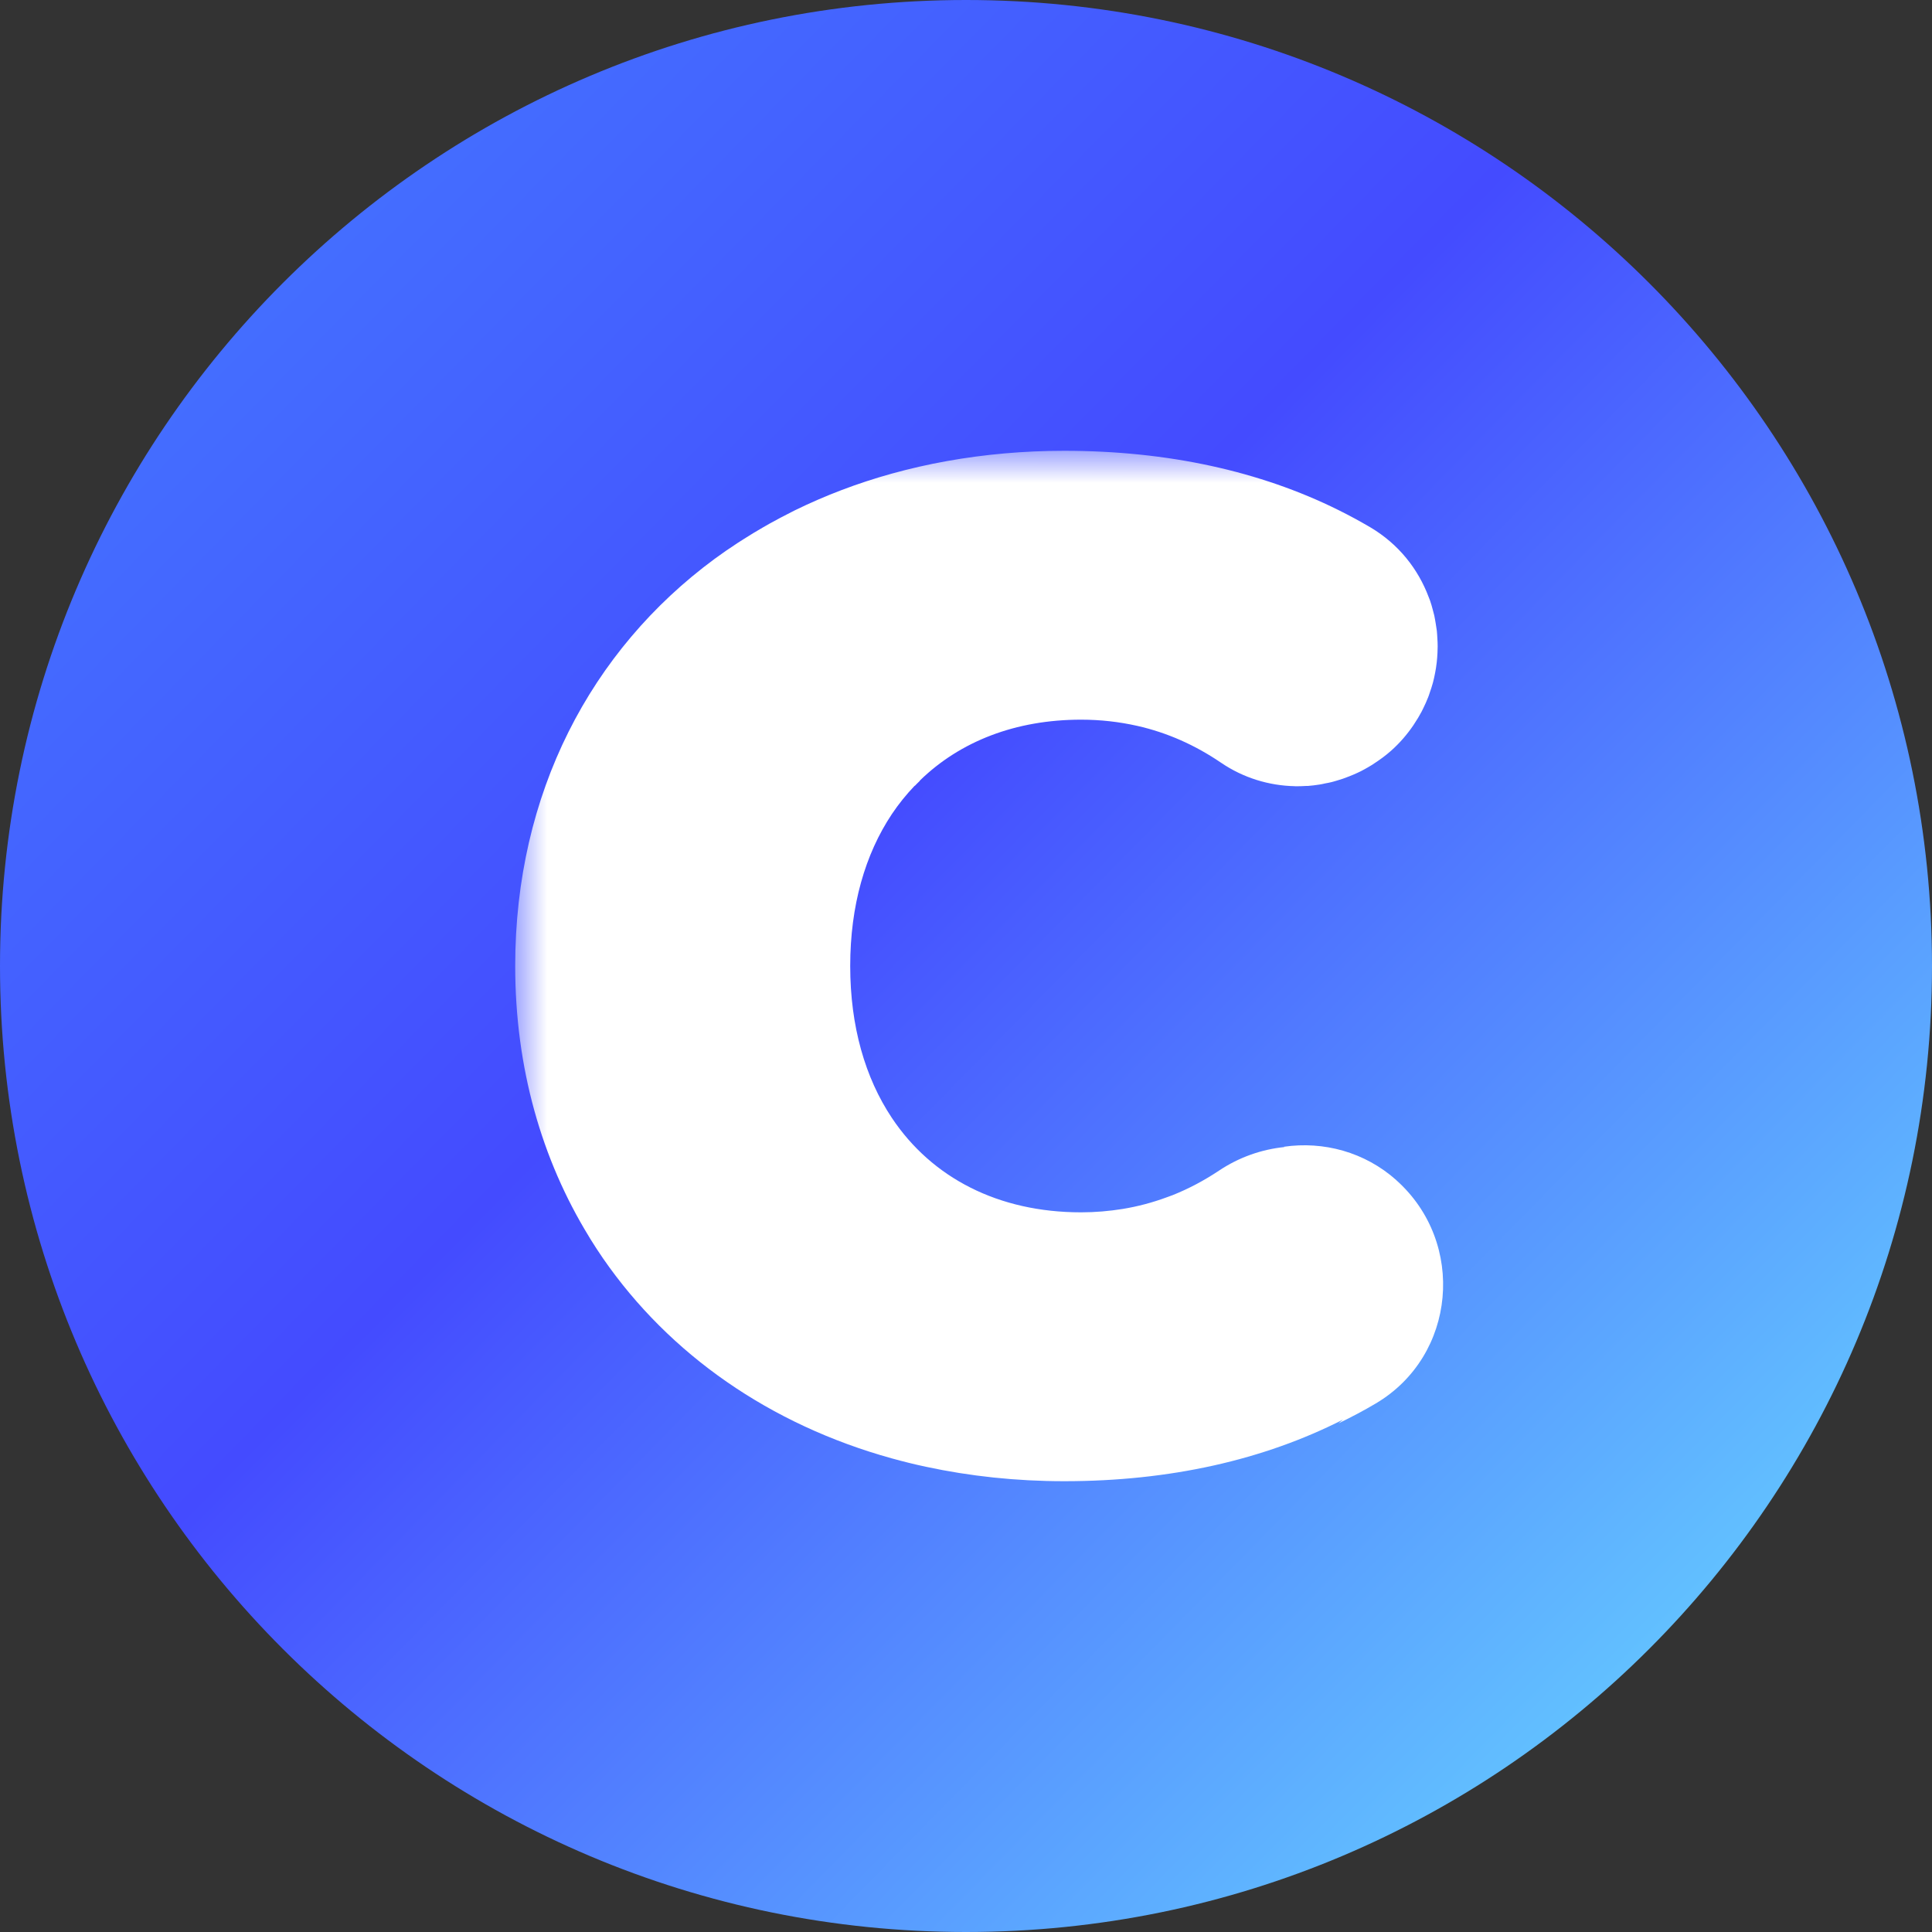
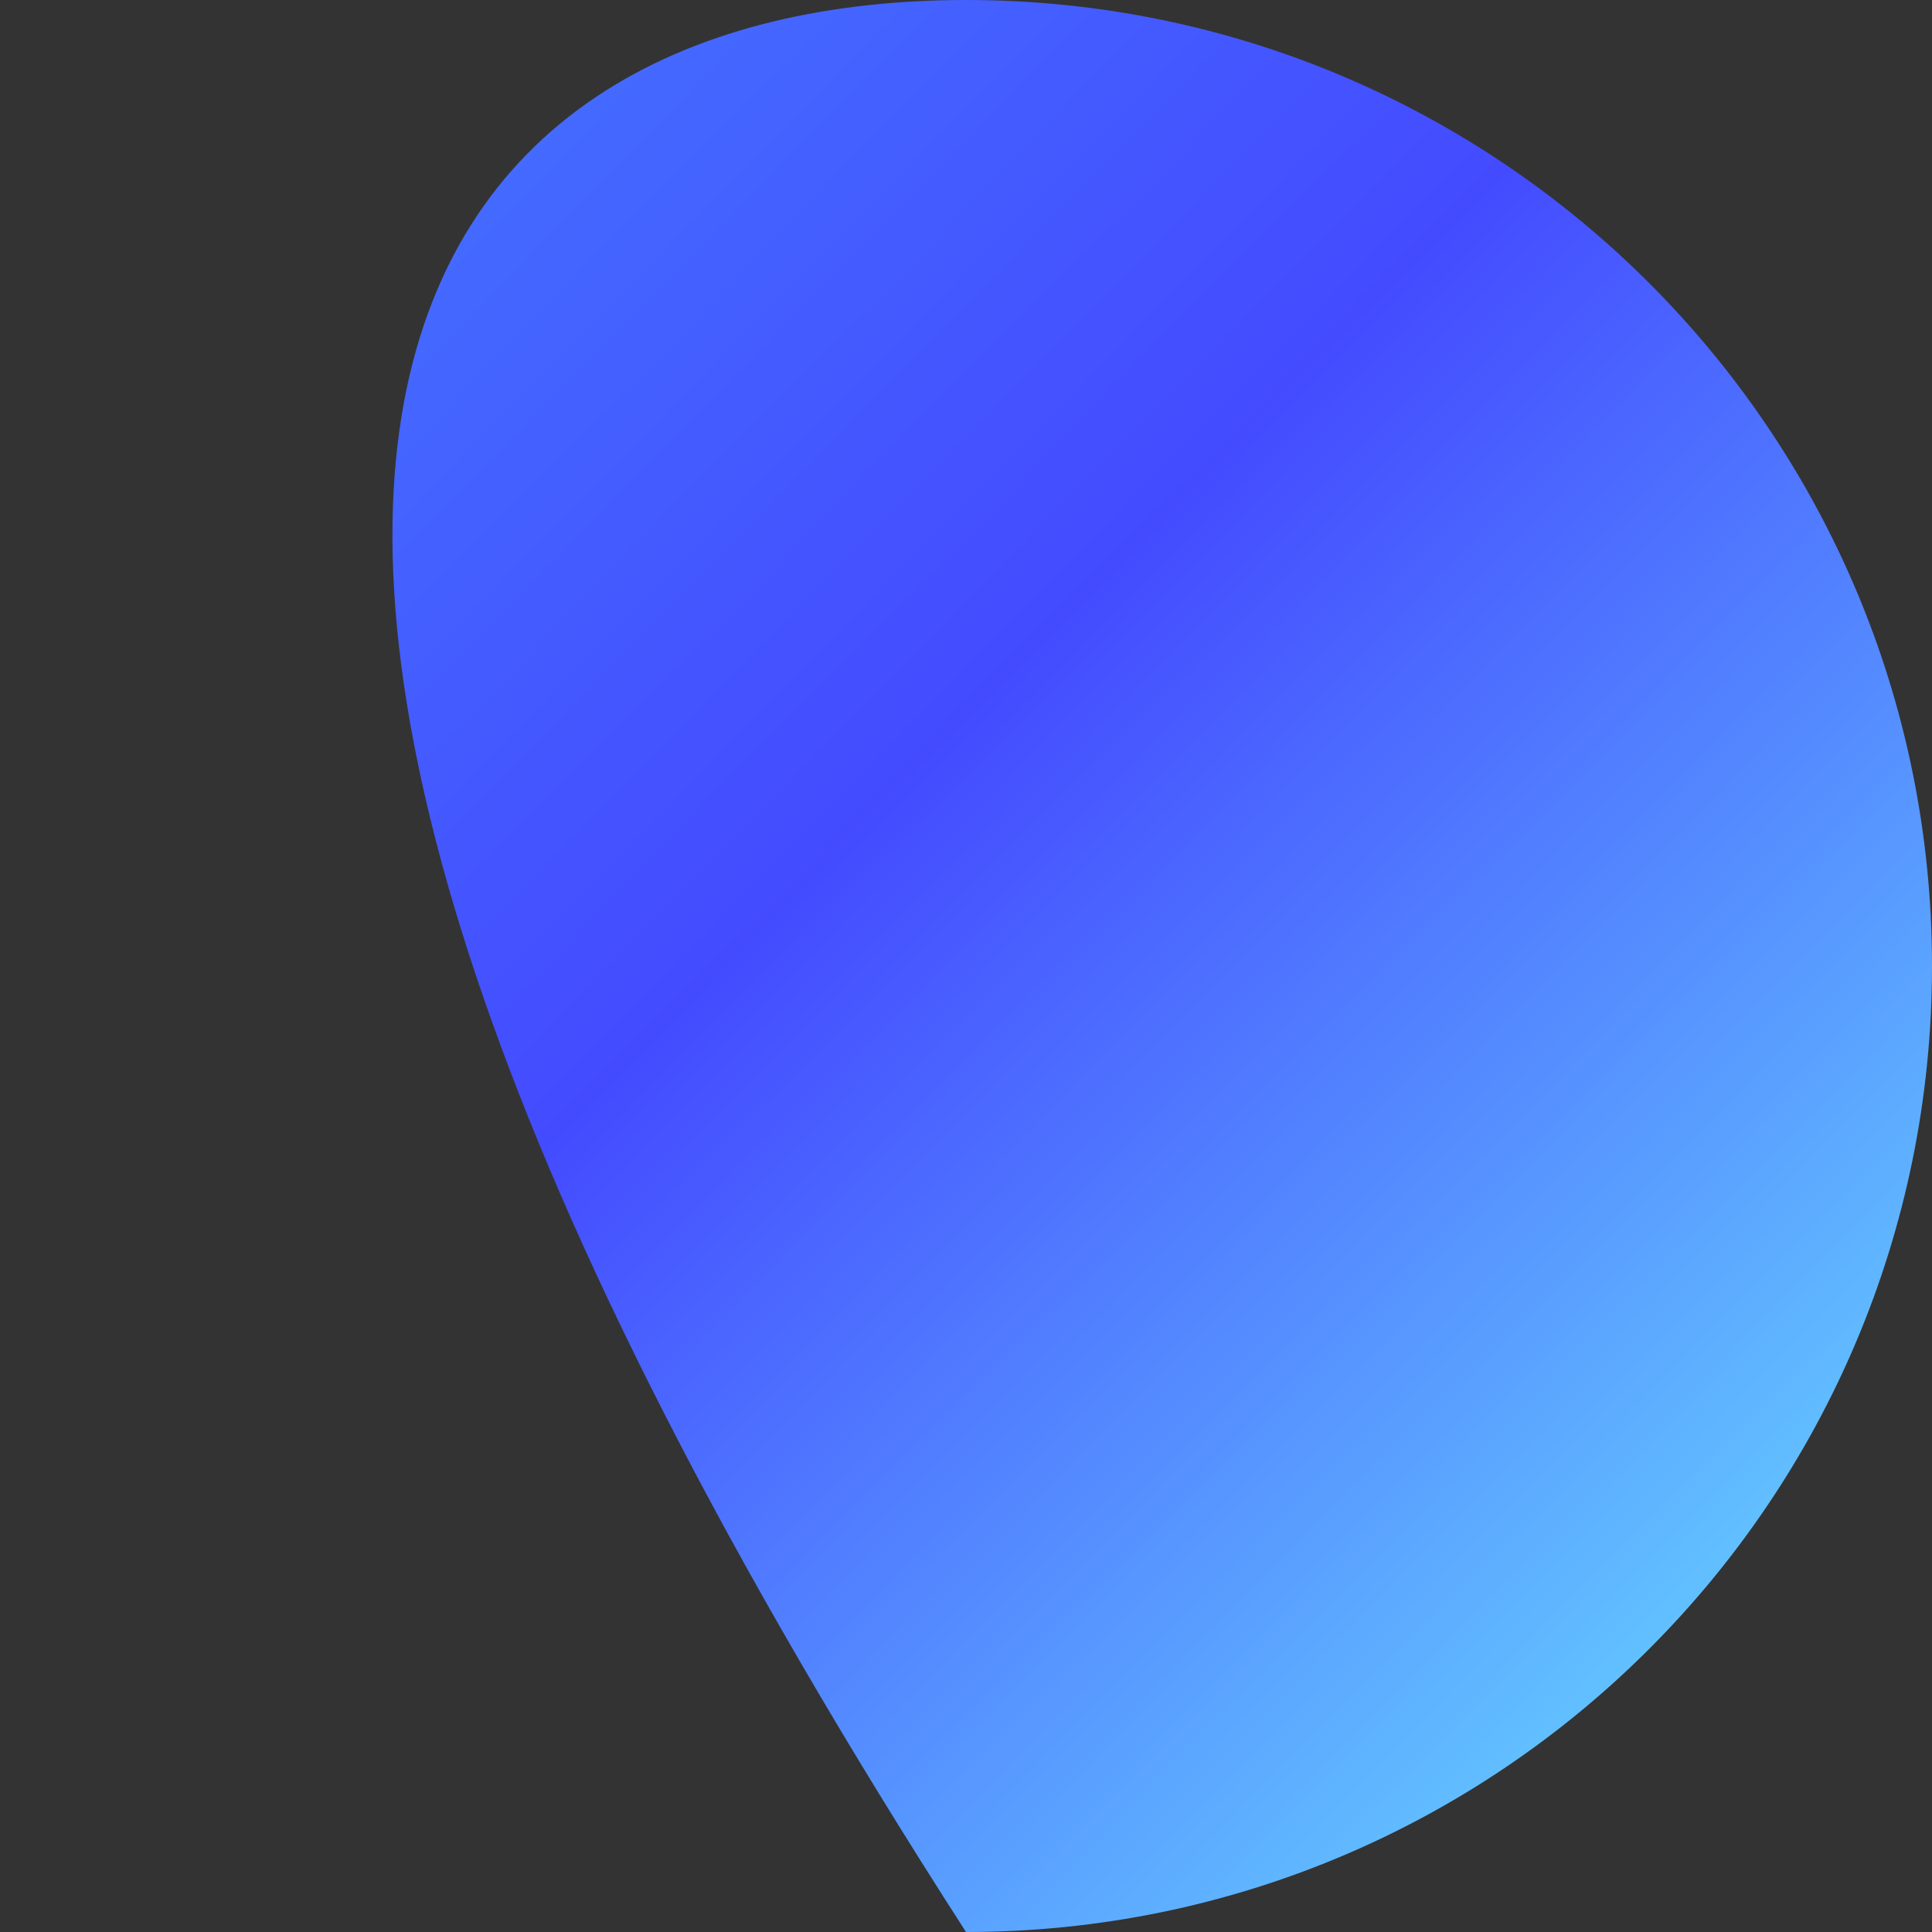
<svg xmlns="http://www.w3.org/2000/svg" xmlns:xlink="http://www.w3.org/1999/xlink" width="30px" height="30px" viewBox="0 0 30 30" version="1.1">
  <rect x="0" y="0" width="30" height="30" fill="#333333" stroke="none" />
  <title>编组 39</title>
  <defs>
    <linearGradient x1="6.869%" y1="5.152%" x2="99.596%" y2="96.162%" id="linearGradient-1">
      <stop stop-color="#4478FF" offset="0%" />
      <stop stop-color="#444BFF" offset="41%" />
      <stop stop-color="#6BE4FF" offset="100%" />
    </linearGradient>
-     <polygon id="path-2" points="0 0 16 0 16 17.767 0 17.767" />
  </defs>
  <g id="页面-2" stroke="none" stroke-width="1" fill="none" fill-rule="evenodd">
    <g id="尺寸选择" transform="translate(-18, -24)">
      <g id="编组-39" transform="translate(18, 24)">
-         <path d="M30,15 C30,23.284 23.284,30 15,30 C6.716,30 0,23.284 0,15 C0,6.716 6.716,0 15,0 C23.284,0 30,6.716 30,15 Z" id="Ellipse-1备份-2" fill="url(#linearGradient-1)" />
+         <path d="M30,15 C30,23.284 23.284,30 15,30 C0,6.716 6.716,0 15,0 C23.284,0 30,6.716 30,15 Z" id="Ellipse-1备份-2" fill="url(#linearGradient-1)" />
        <g id="编组" transform="translate(8, 7)">
          <mask id="mask-3" fill="white">
            <use xlink:href="#path-2" />
          </mask>
          <g id="Clip-2" />
-           <path d="M6.321,12.895 C6.641,12.842 6.972,12.773 7.312,12.686 C6.972,12.773 6.641,12.842 6.321,12.895 M4.805,13.041 C3.476,13.076 2.398,12.859 1.661,12.638 C2.398,12.859 3.476,13.076 4.805,13.041 C5.184,13.031 5.585,13 6.003,12.943 C5.585,13 5.184,13.031 4.805,13.041 M7.88,3.006 C7.752,3.129 7.632,3.252 7.519,3.373 C7.632,3.252 7.752,3.129 7.88,3.006 M8.975,2.121 C8.81,2.232 8.653,2.346 8.503,2.464 C8.653,2.346 8.81,2.232 8.975,2.121 M13.683,11.327 L13.682,11.325 C13.192,10.888 12.551,10.717 11.934,10.807 C11.938,10.808 11.943,10.809 11.947,10.811 C11.591,10.847 11.24,10.969 10.926,11.179 C10.698,11.331 10.459,11.458 10.209,11.558 C10.179,11.57 10.149,11.58 10.118,11.591 C10.117,11.591 10.117,11.592 10.116,11.592 C9.897,11.673 9.669,11.734 9.43,11.773 C9.223,11.806 9.009,11.825 8.787,11.825 C7.503,11.825 6.471,11.291 5.849,10.359 C5.434,9.736 5.202,8.937 5.202,8 C5.202,7.063 5.434,6.264 5.849,5.641 C5.955,5.483 6.073,5.337 6.202,5.202 C6.343,4.936 6.72,4.278 7.355,3.555 C6.72,4.278 6.343,4.936 6.202,5.202 C6.203,5.201 6.204,5.2 6.206,5.198 C6.205,5.2 6.203,5.204 6.202,5.206 C6.227,5.179 6.254,5.154 6.28,5.128 C6.282,5.125 6.285,5.121 6.287,5.117 C6.909,4.513 7.768,4.175 8.787,4.175 C9.092,4.175 9.381,4.209 9.658,4.271 C10.128,4.377 10.559,4.571 10.958,4.842 C11.307,5.08 11.707,5.2 12.108,5.208 C12.107,5.208 12.106,5.209 12.106,5.209 C12.11,5.209 12.114,5.208 12.118,5.209 C12.173,5.209 12.227,5.208 12.282,5.204 C12.291,5.204 12.3,5.204 12.31,5.204 C12.371,5.199 12.431,5.192 12.492,5.182 C12.52,5.178 12.548,5.171 12.576,5.165 C12.609,5.159 12.642,5.153 12.674,5.145 C12.707,5.137 12.739,5.127 12.772,5.117 C12.799,5.109 12.825,5.101 12.852,5.092 C12.887,5.08 12.921,5.067 12.956,5.053 C12.978,5.044 13.001,5.035 13.024,5.025 C13.06,5.009 13.096,4.993 13.132,4.975 C13.15,4.965 13.169,4.955 13.188,4.945 C13.226,4.924 13.263,4.903 13.3,4.88 C13.313,4.872 13.325,4.863 13.338,4.855 C13.429,4.796 13.518,4.731 13.601,4.657 C13.736,4.537 13.85,4.404 13.946,4.263 C13.952,4.255 13.957,4.246 13.962,4.238 C14.003,4.177 14.04,4.115 14.074,4.051 C14.083,4.035 14.09,4.019 14.098,4.003 C14.126,3.946 14.152,3.889 14.175,3.83 C14.184,3.809 14.191,3.787 14.198,3.765 C14.217,3.711 14.235,3.657 14.25,3.602 C14.257,3.576 14.262,3.55 14.269,3.524 C14.28,3.473 14.29,3.422 14.298,3.371 C14.303,3.341 14.307,3.311 14.31,3.281 C14.315,3.233 14.319,3.186 14.321,3.139 C14.323,3.104 14.324,3.071 14.324,3.037 C14.324,2.994 14.322,2.951 14.319,2.908 C14.317,2.87 14.315,2.832 14.311,2.794 C14.306,2.757 14.3,2.72 14.294,2.683 C14.287,2.64 14.28,2.598 14.271,2.556 C14.264,2.526 14.255,2.497 14.248,2.468 C14.235,2.419 14.222,2.371 14.205,2.324 C14.199,2.306 14.191,2.288 14.184,2.27 C14.021,1.837 13.72,1.45 13.28,1.189 C13.118,1.094 12.951,1.003 12.781,0.919 C11.569,0.318 10.139,0 8.525,0 C7.895,0 7.288,0.055 6.707,0.159 C6.414,0.211 6.128,0.277 5.849,0.354 C5.318,0.501 4.813,0.694 4.339,0.926 C4.326,0.933 4.313,0.94 4.3,0.946 C4.18,1.006 4.062,1.069 3.946,1.133 C3.911,1.153 3.877,1.172 3.843,1.192 C3.746,1.248 3.65,1.306 3.556,1.366 C3.522,1.388 3.488,1.409 3.454,1.431 C3.331,1.511 3.211,1.594 3.094,1.68 C1.174,3.097 0,5.32 0,8 C0,9.583 0.412,11.006 1.143,12.198 C1.151,12.212 1.159,12.226 1.168,12.24 C1.232,12.342 1.297,12.444 1.366,12.543 C2.397,14.033 3.955,15.121 5.849,15.646 C6.023,15.694 6.199,15.738 6.378,15.776 C7.058,15.922 7.776,16 8.525,16 C10.172,16 11.627,15.668 12.855,15.043 C12.831,15.062 12.809,15.083 12.784,15.102 C12.982,15.006 13.176,14.904 13.363,14.793 C14.615,14.052 14.769,12.296 13.683,11.327" id="Fill-1" fill="#FFFFFF" mask="url(#mask-3)" />
        </g>
      </g>
    </g>
  </g>
</svg>